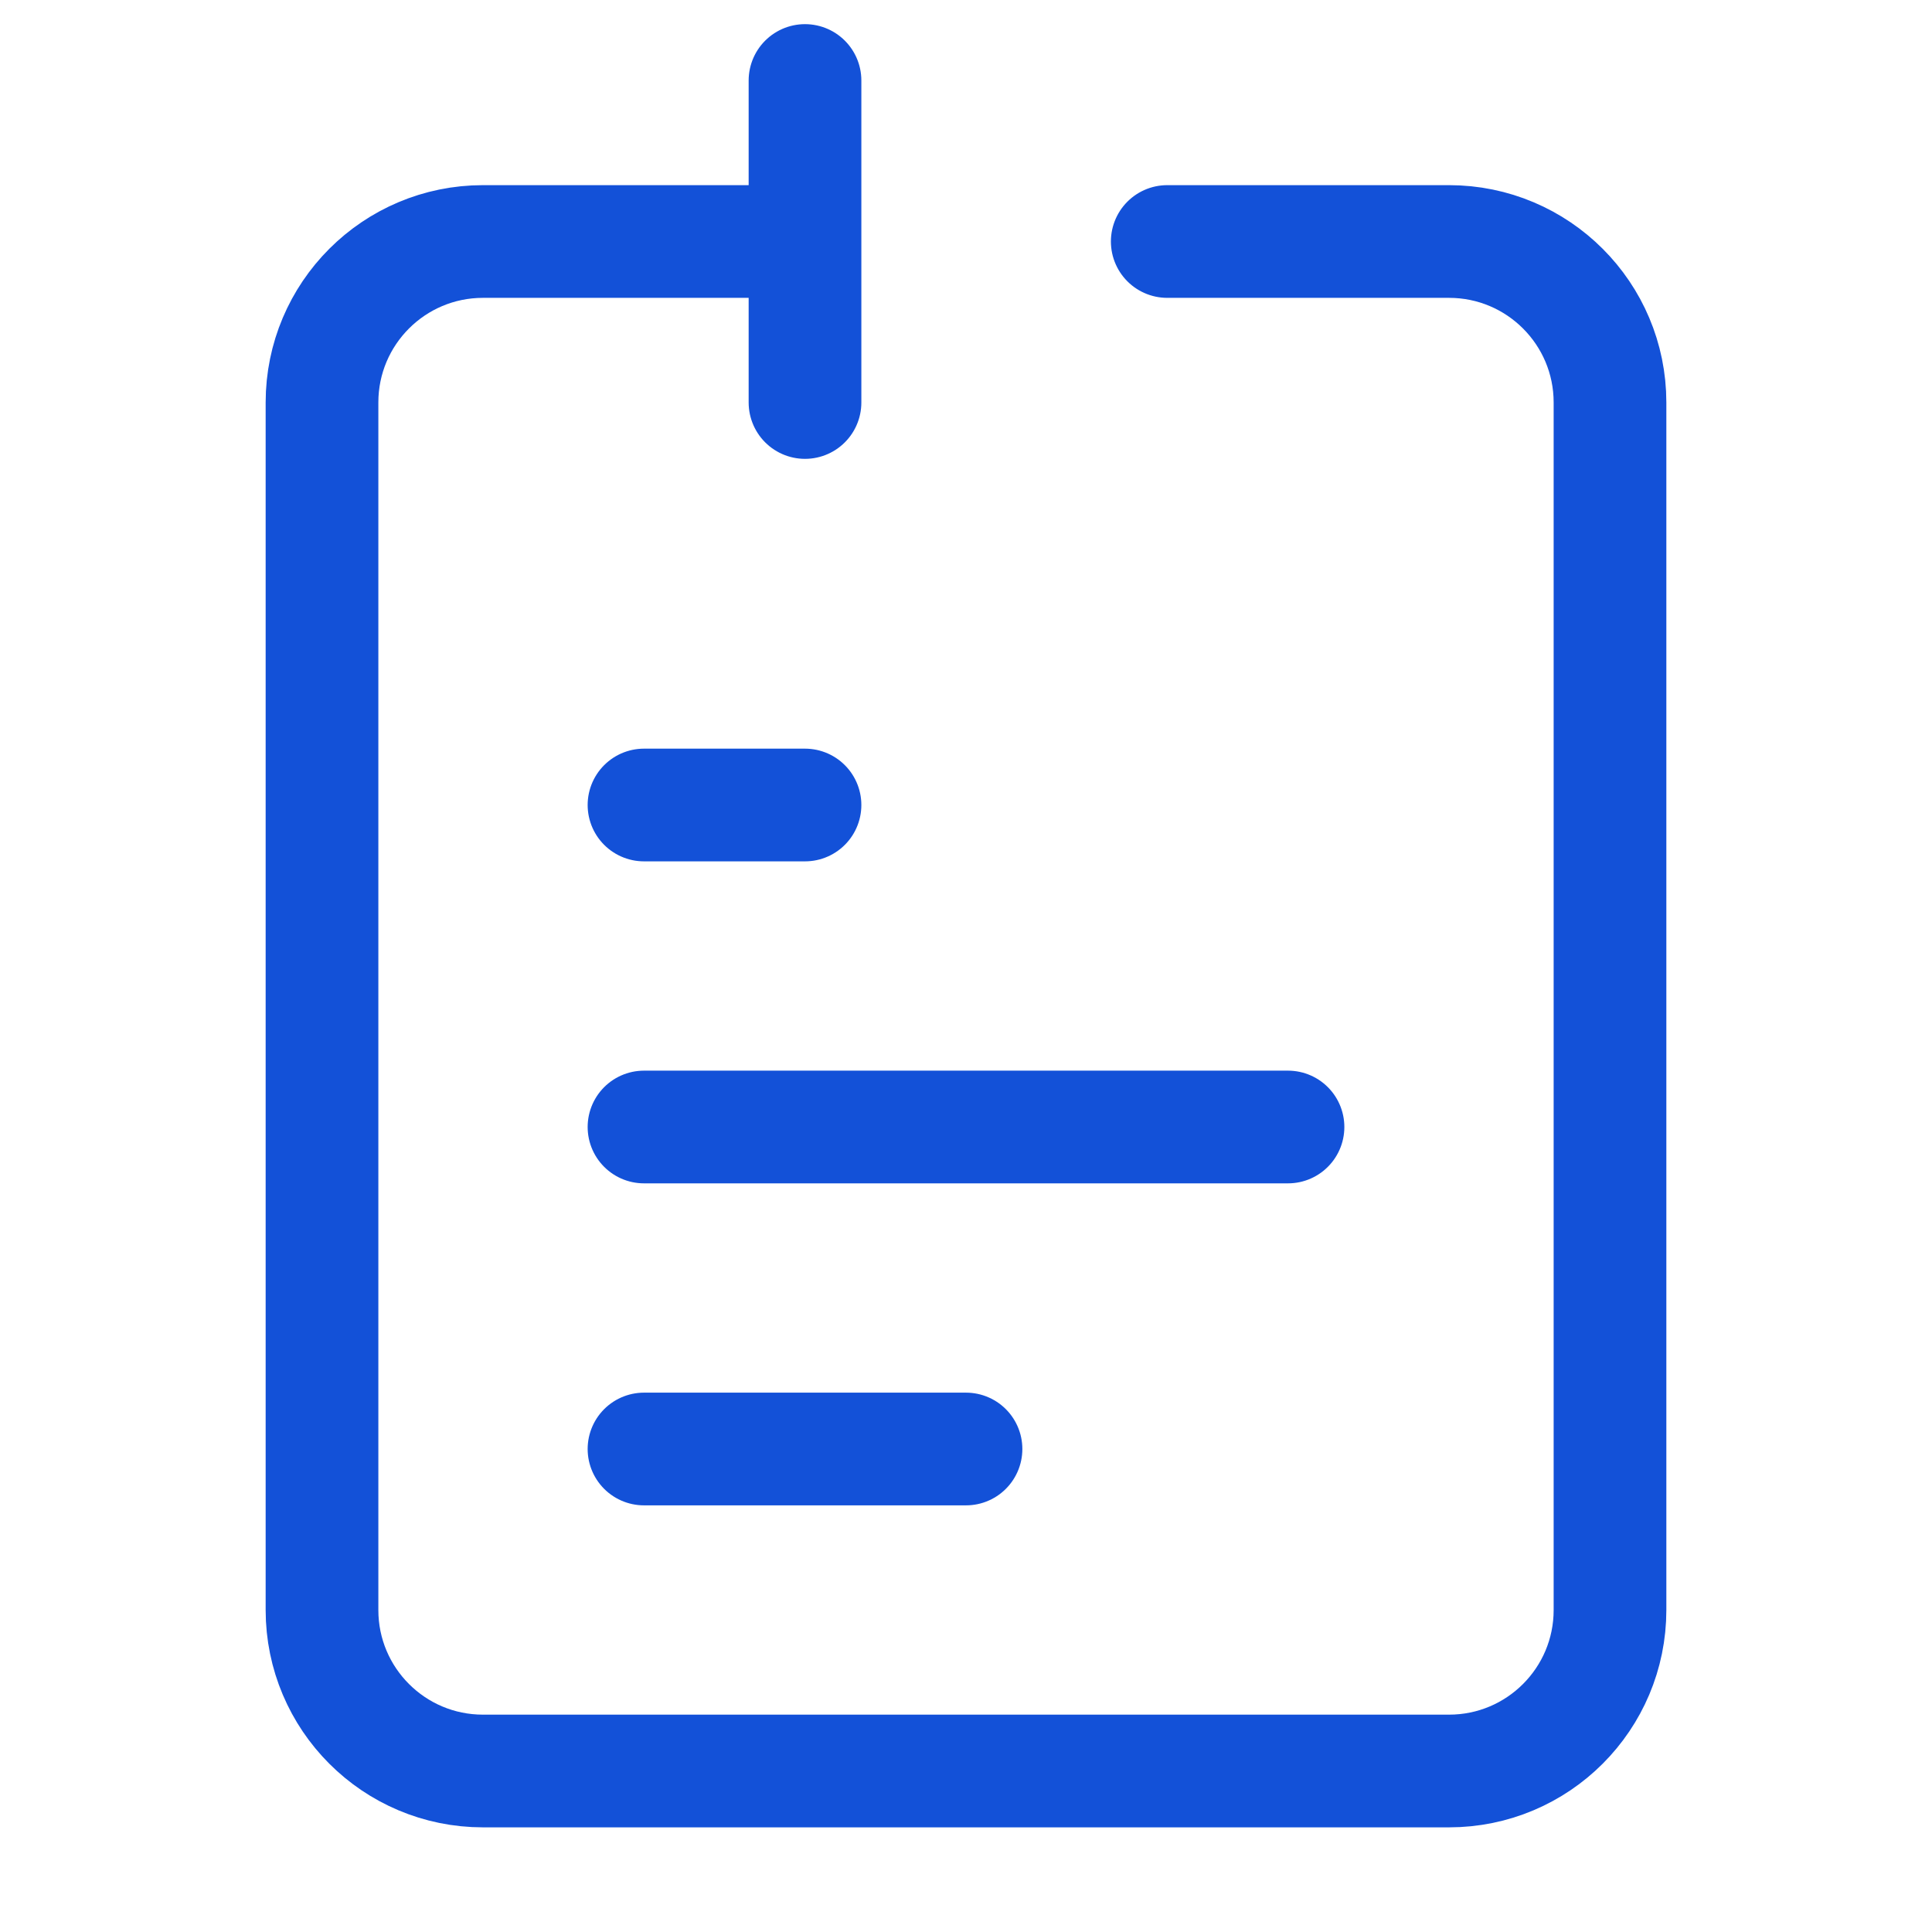
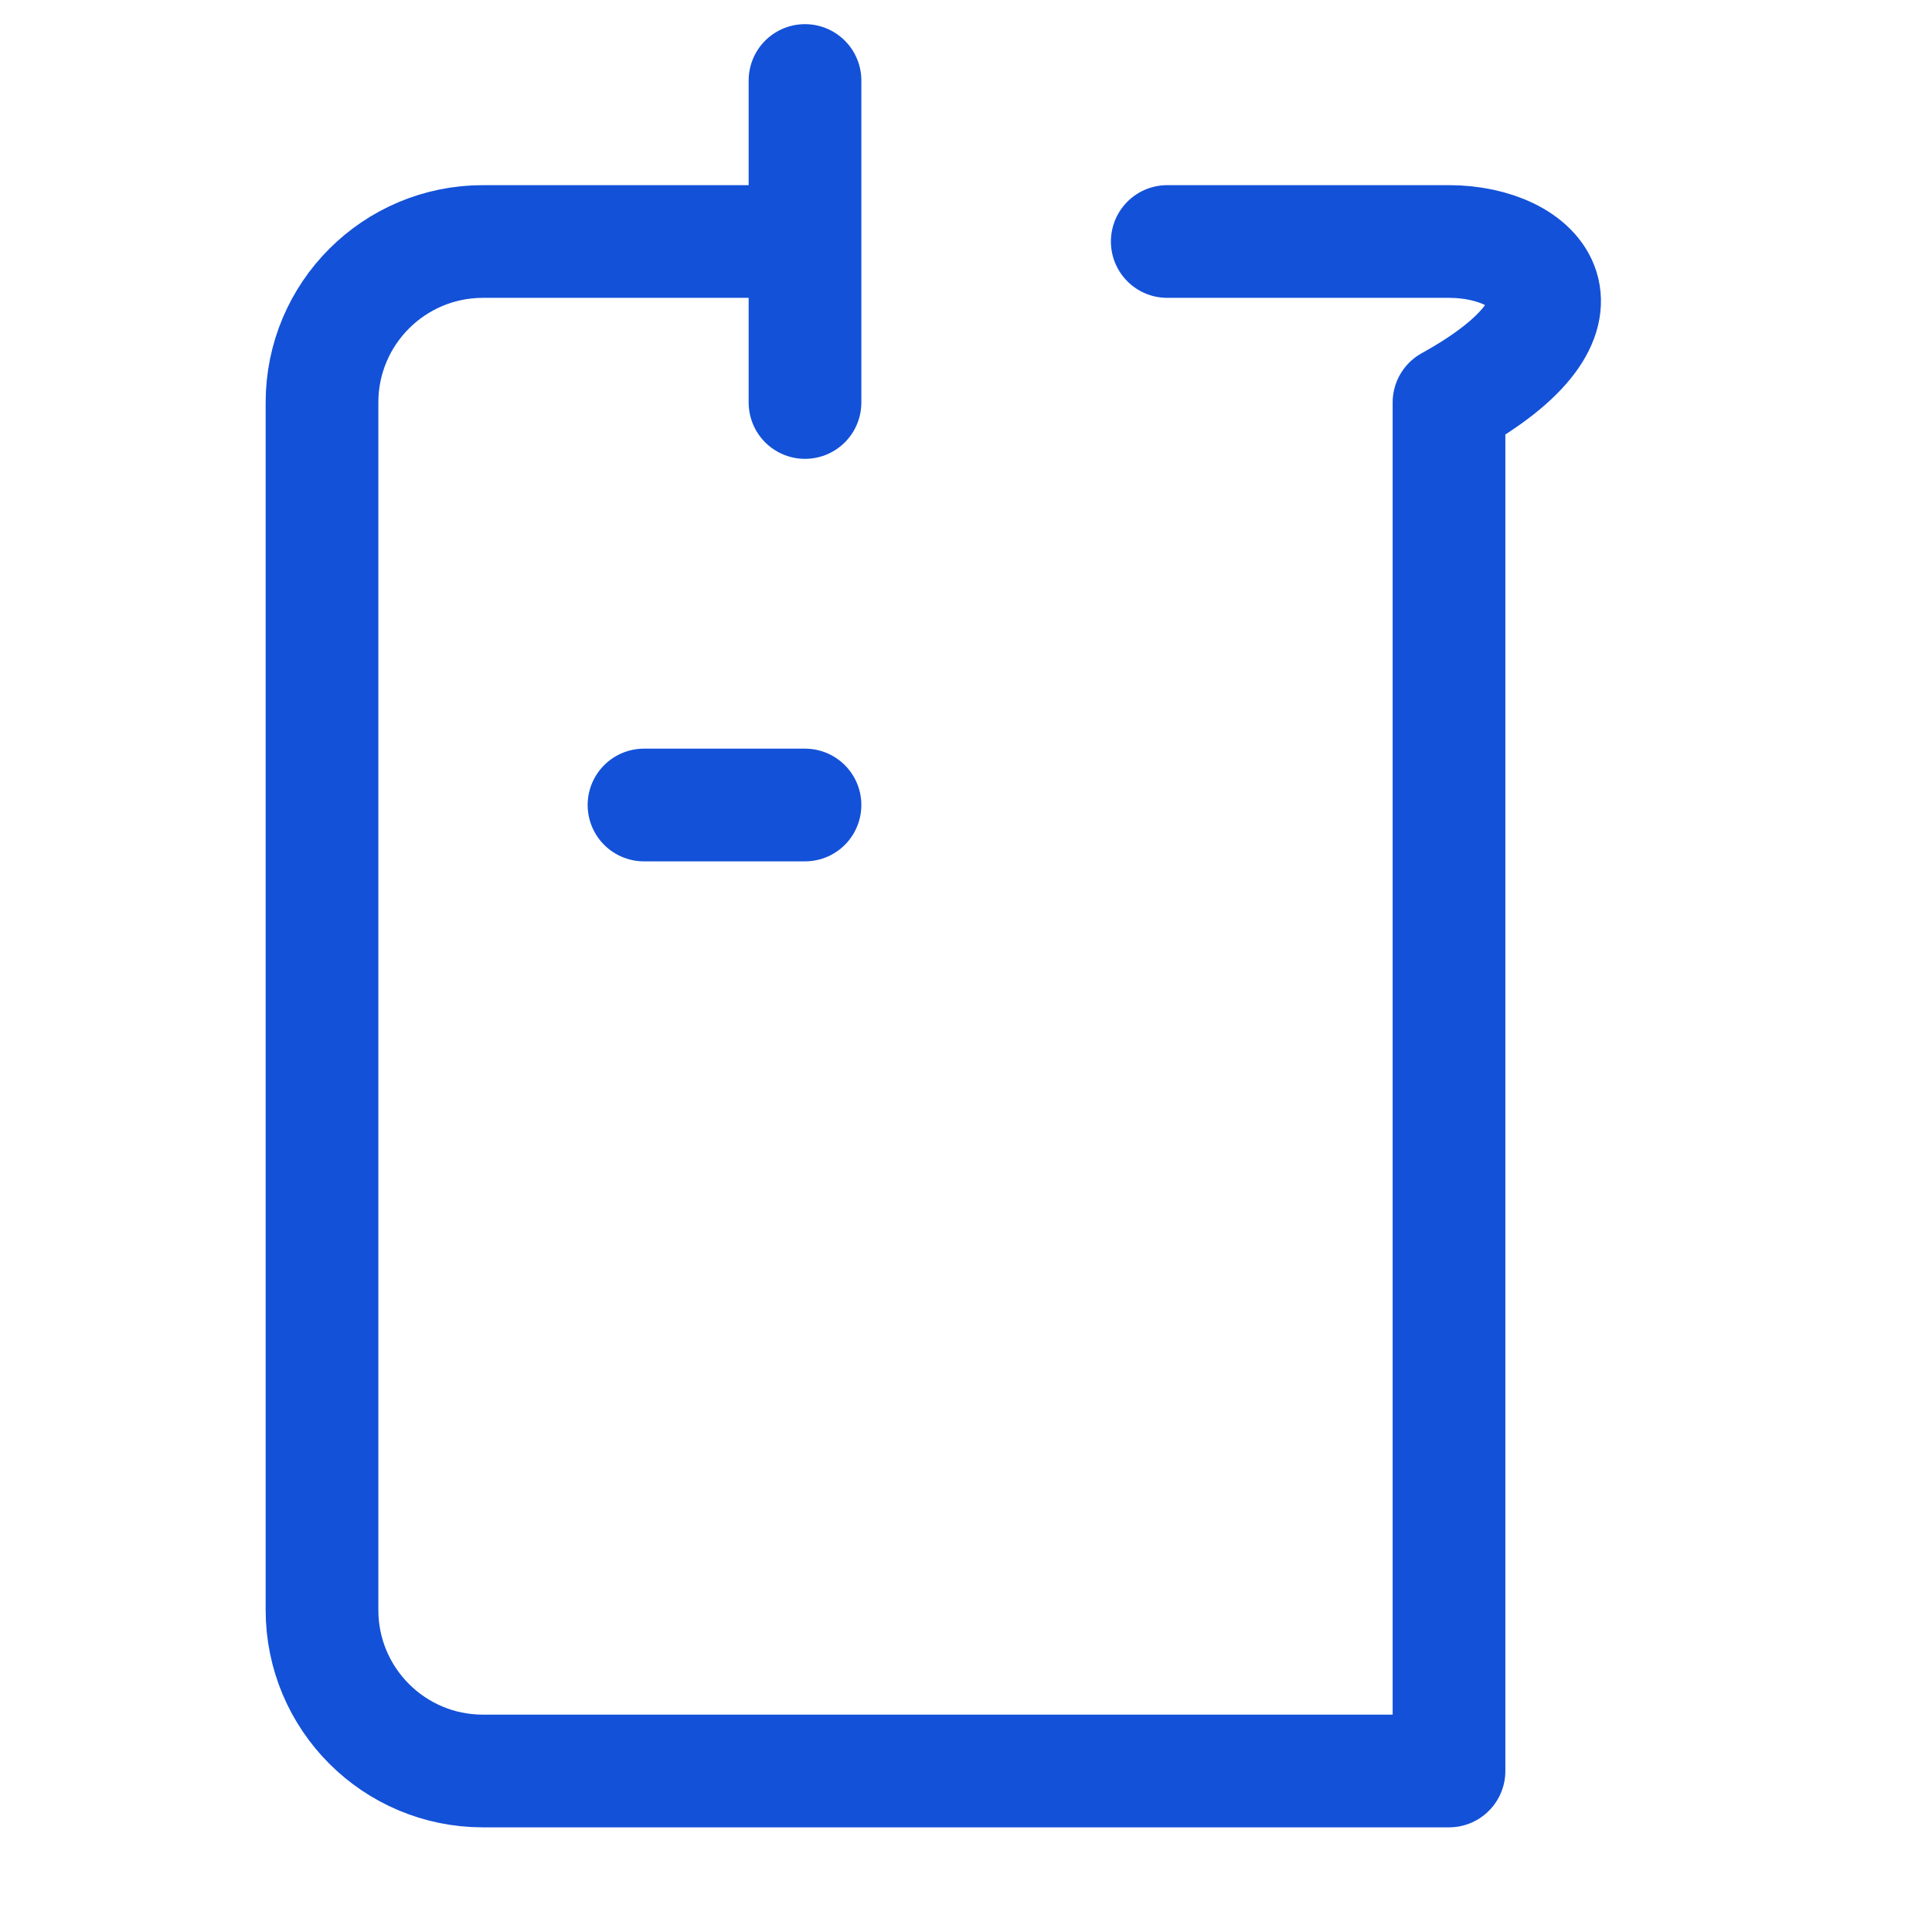
<svg xmlns="http://www.w3.org/2000/svg" width="20px" height="20px" stroke-width="1.4" viewBox="0 0 24 24" fill="none" color="#1351d8">
-   <path d="M8 14L16 14" stroke="#1351d8" stroke-width="1.4" stroke-linecap="round" stroke-linejoin="round" />
  <path d="M8 10L10 10" stroke="#1351d8" stroke-width="1.4" stroke-linecap="round" stroke-linejoin="round" />
-   <path d="M8 18L12 18" stroke="#1351d8" stroke-width="1.4" stroke-linecap="round" stroke-linejoin="round" />
-   <path d="M10 3H6C4.895 3 4 3.895 4 5V20C4 21.105 4.895 22 6 22H18C19.105 22 20 21.105 20 20V5C20 3.895 19.105 3 18 3H14.5M10 3V1M10 3V5" stroke="#1351d8" stroke-width="1.4" stroke-linecap="round" stroke-linejoin="round" />
+   <path d="M10 3H6C4.895 3 4 3.895 4 5V20C4 21.105 4.895 22 6 22H18V5C20 3.895 19.105 3 18 3H14.5M10 3V1M10 3V5" stroke="#1351d8" stroke-width="1.4" stroke-linecap="round" stroke-linejoin="round" />
</svg>